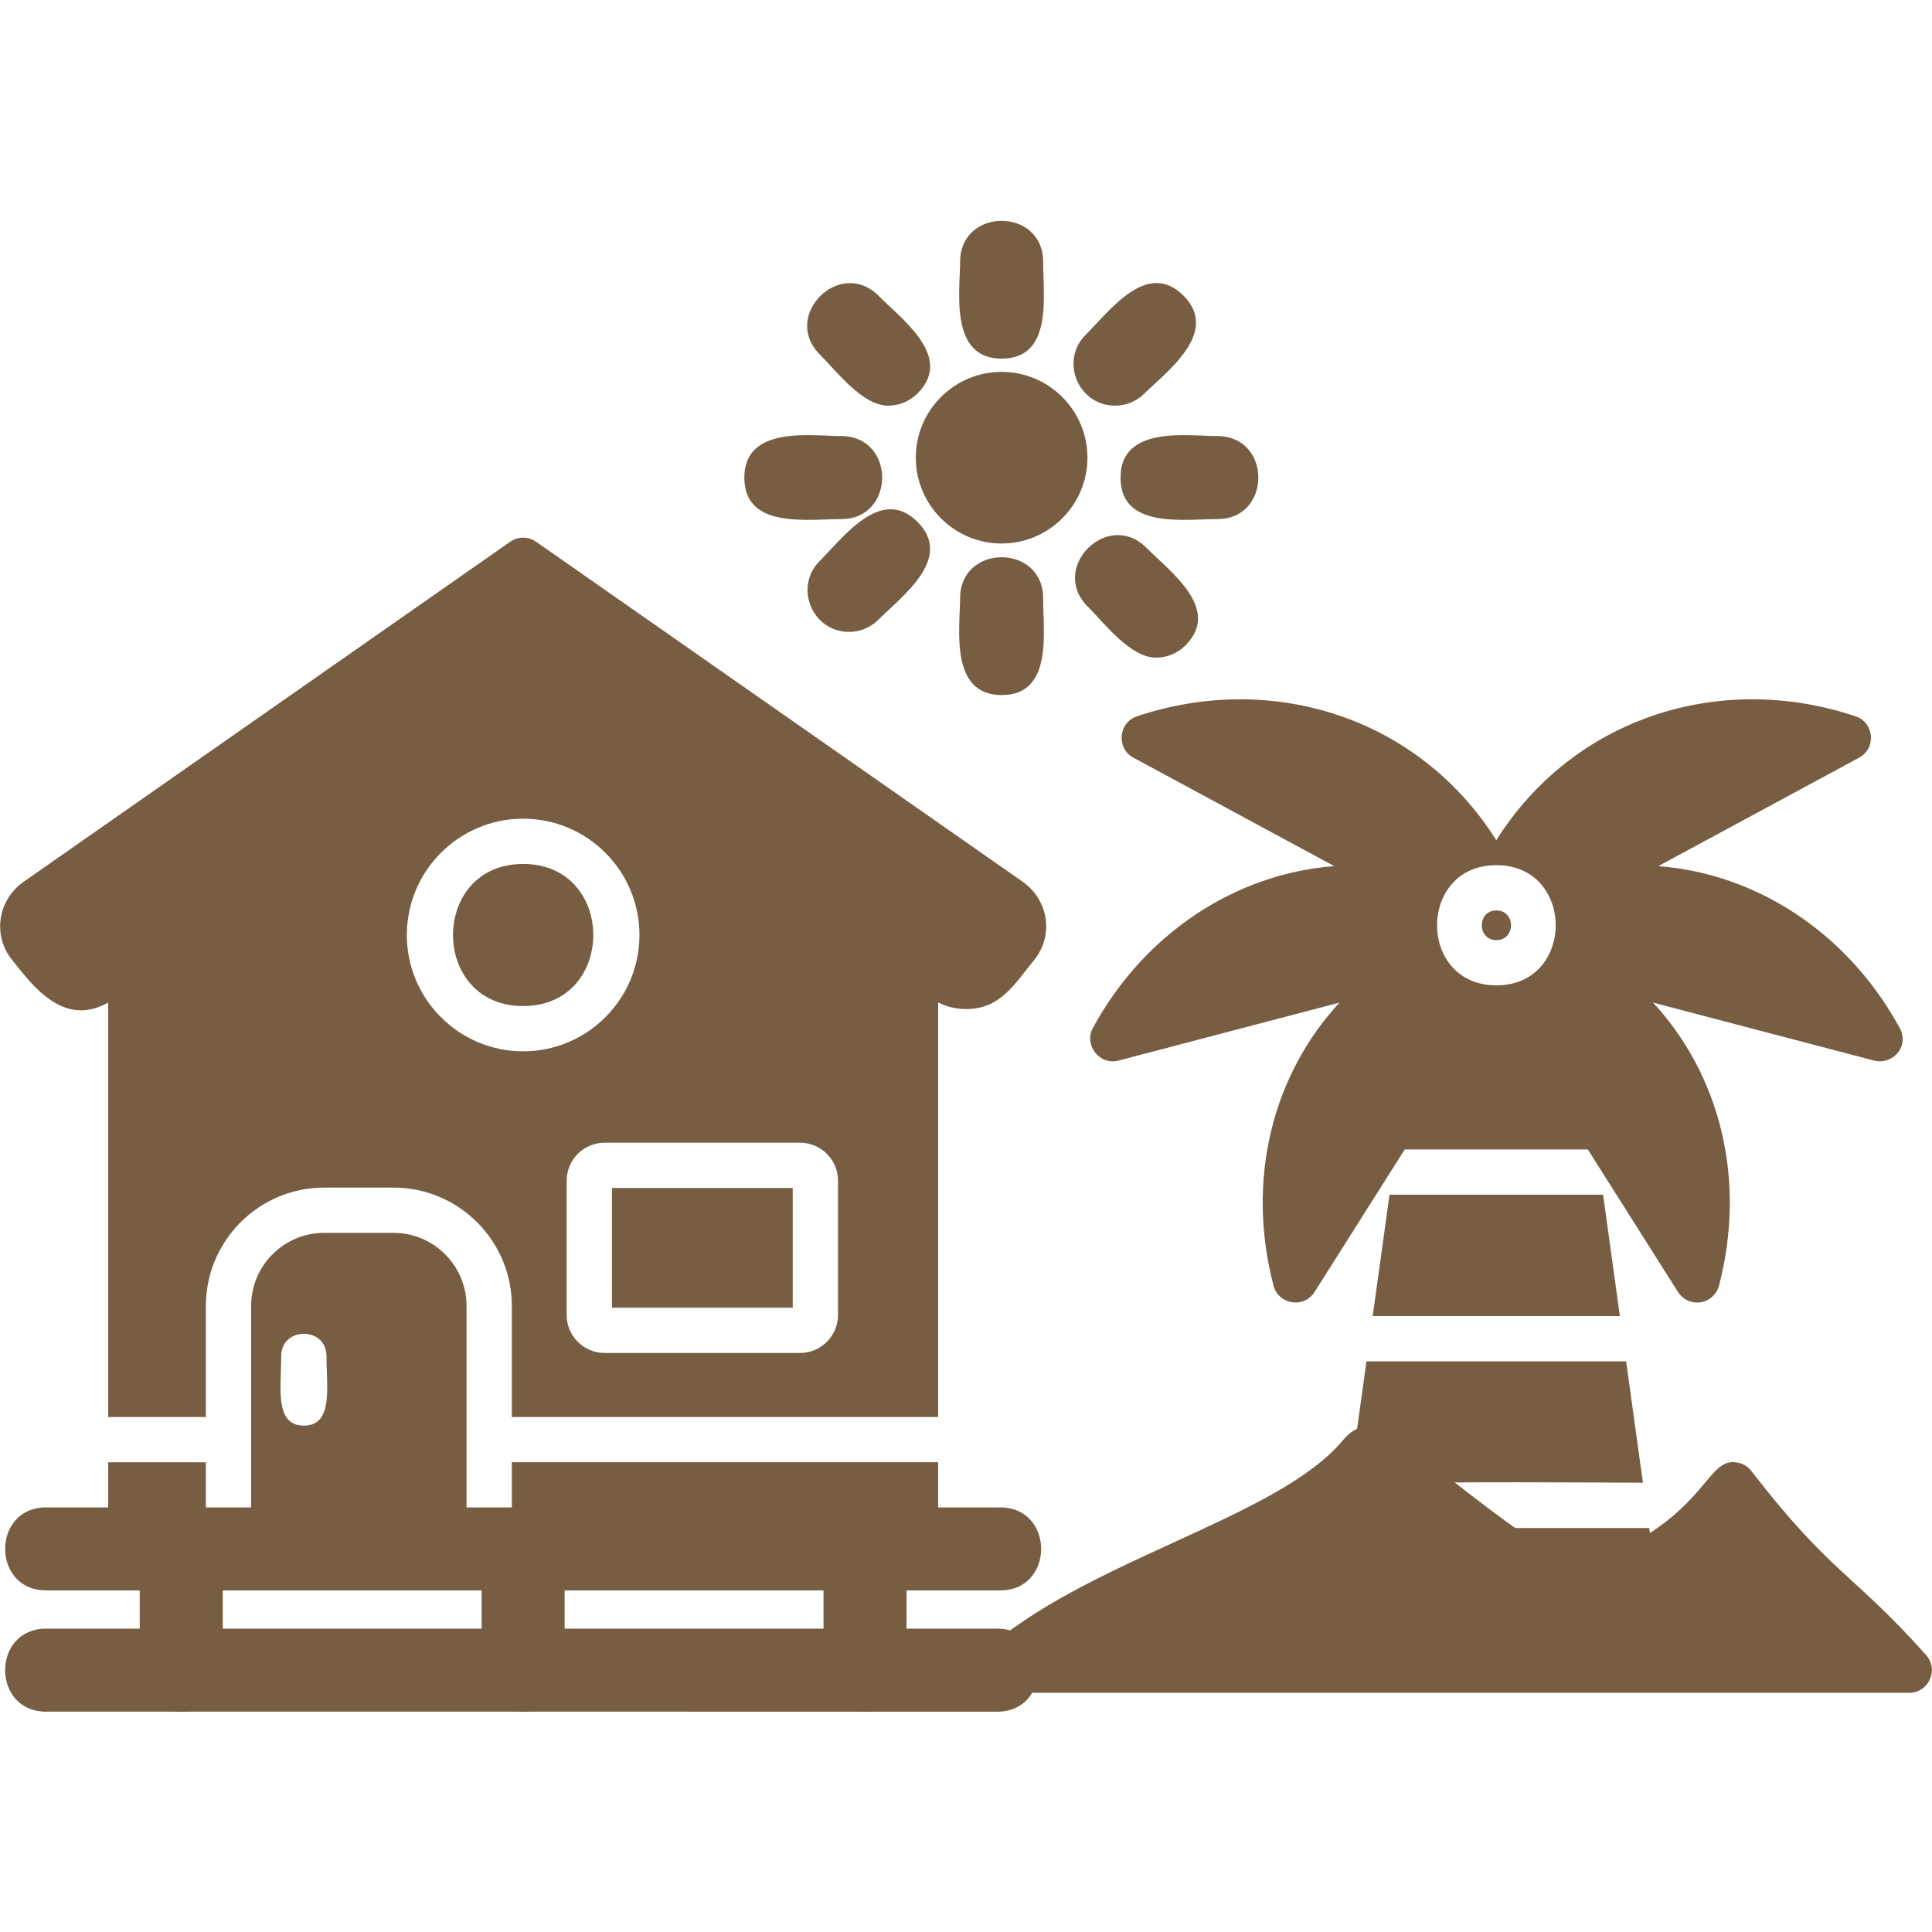
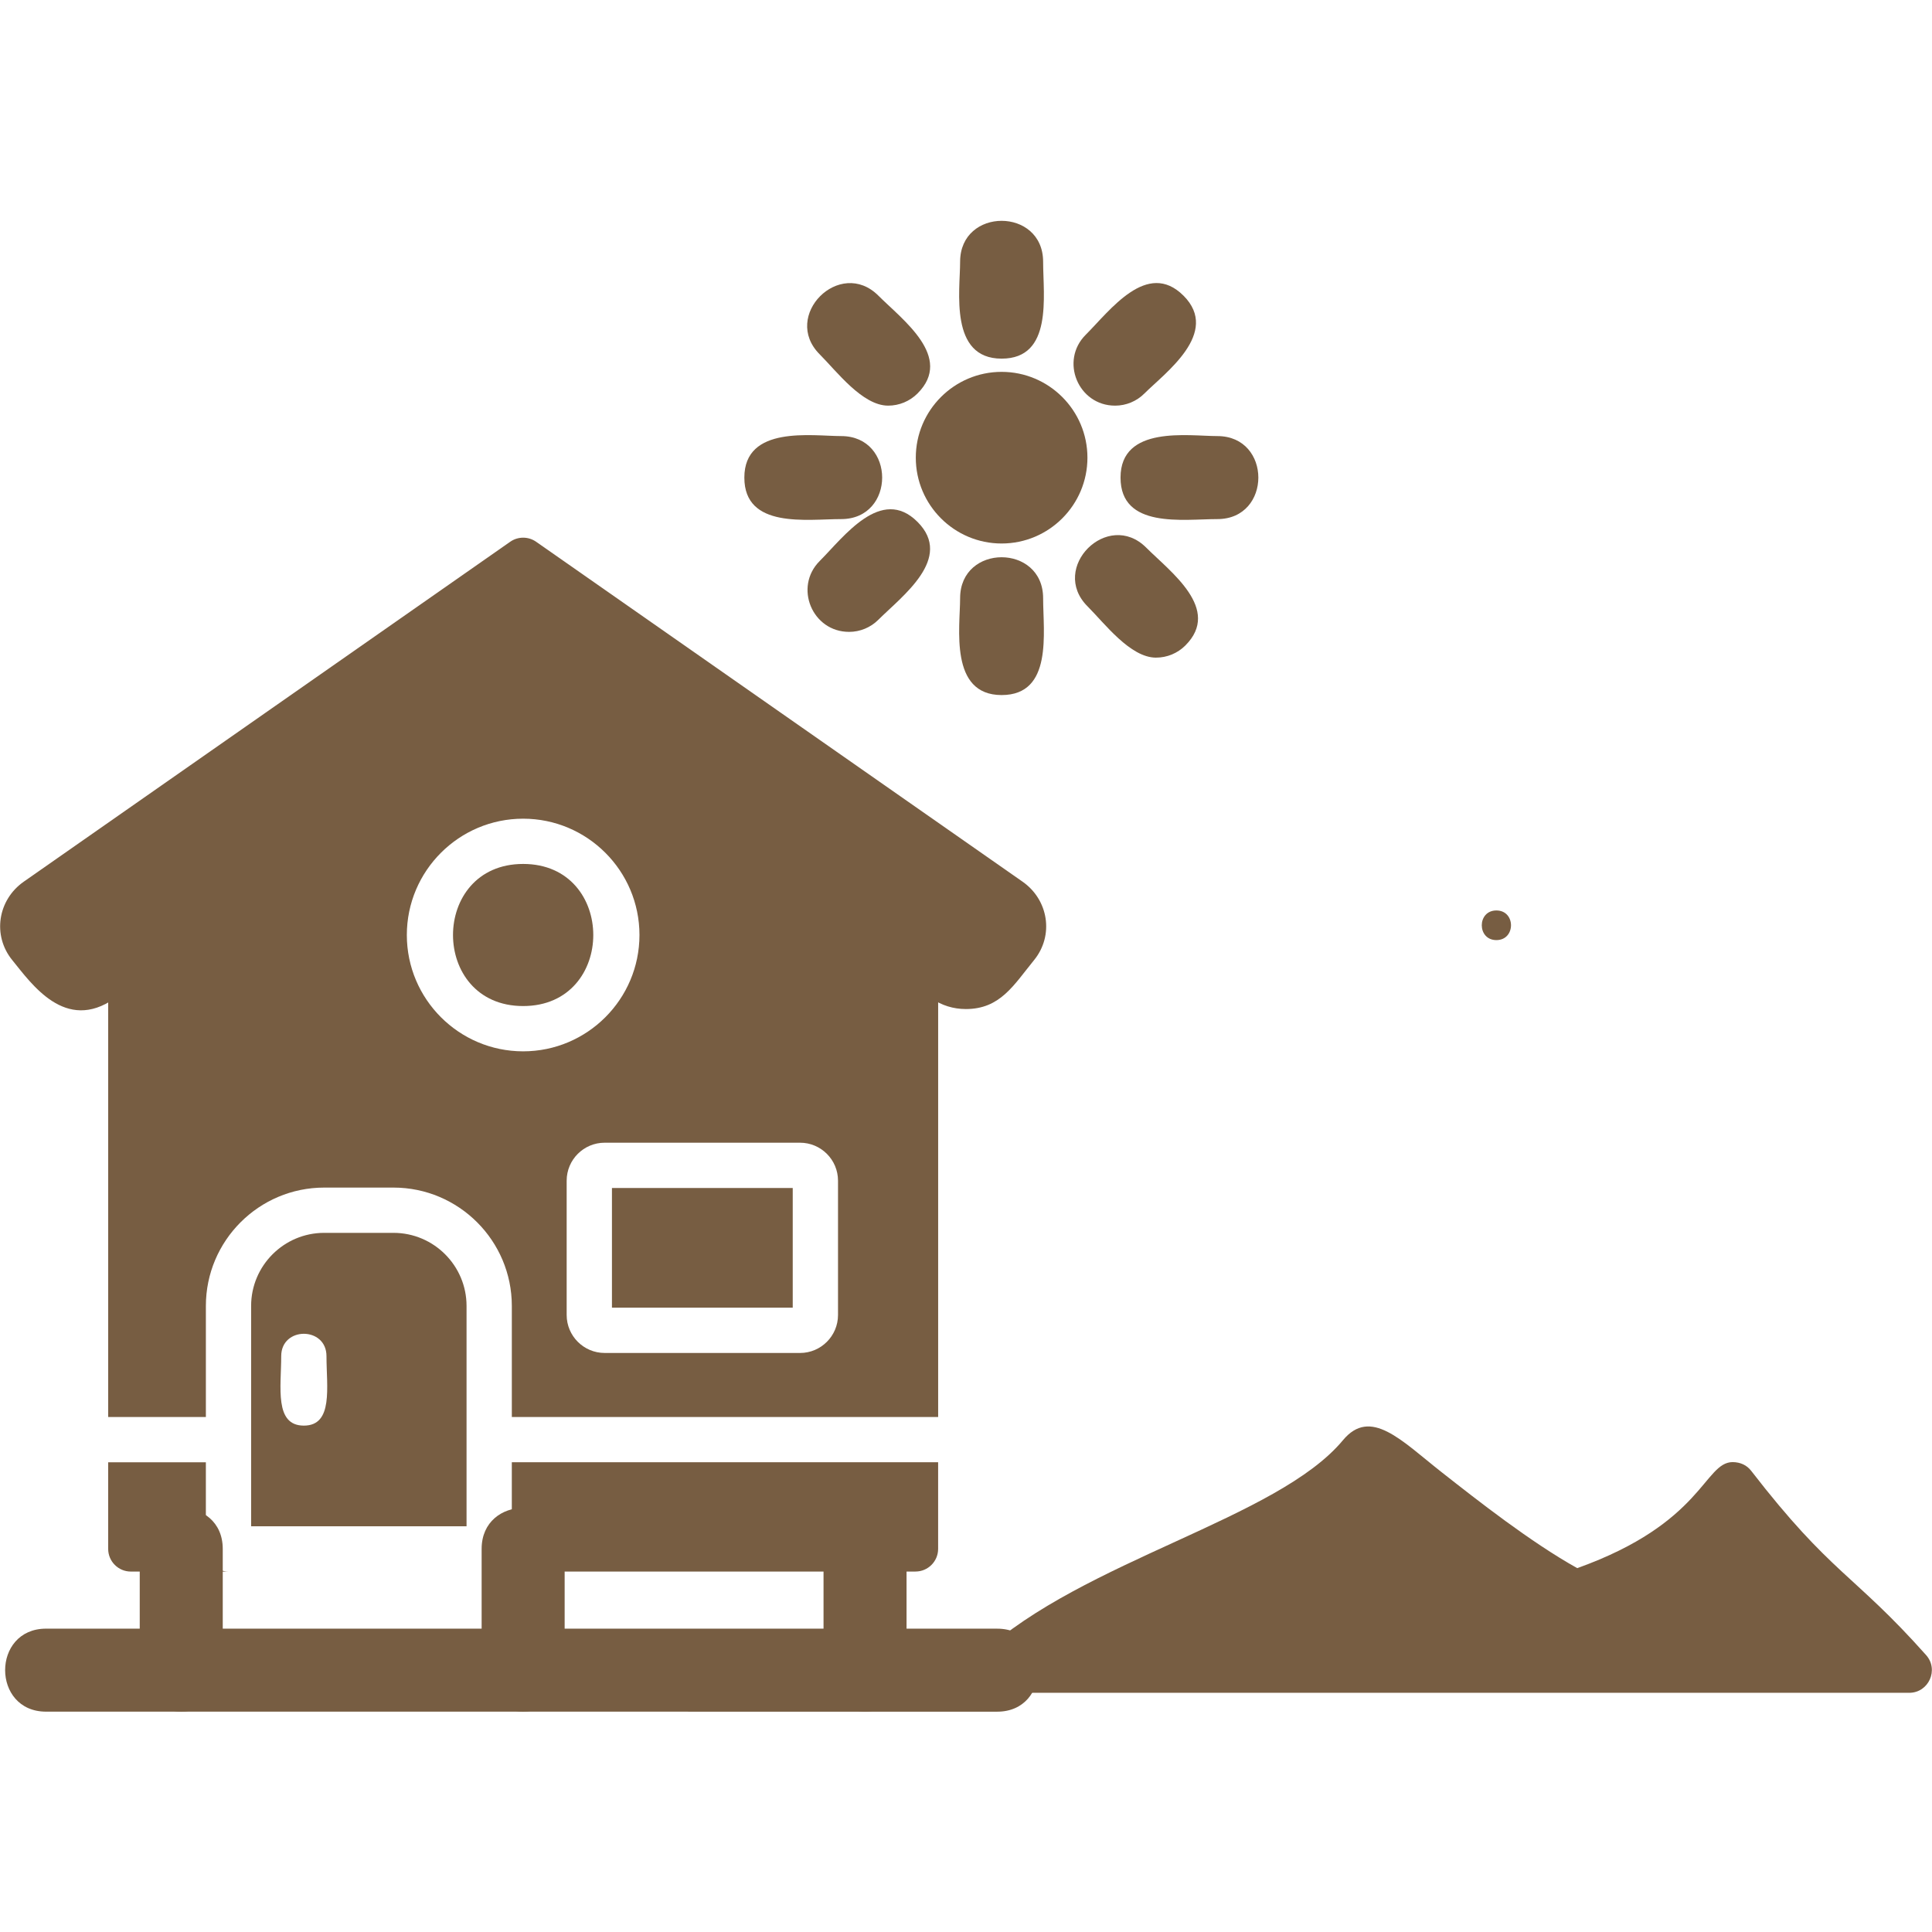
<svg xmlns="http://www.w3.org/2000/svg" clip-rule="evenodd" fill-rule="evenodd" height="512" image-rendering="optimizeQuality" shape-rendering="geometricPrecision" text-rendering="geometricPrecision" viewBox="0 0 1706.66 1706.66" width="512" fill="#775D42">
  <g id="Layer_x0020_1">
-     <path d="m1441.6 1405.9c-9.3 0-30.04-11.69-45.61-11.69-5.4 0-46.23-20.59-89.56-44.42h150.39c2.74 19.81 13.54 56.11-15.22 56.11zm-202.44-94.87c-25.3-15.46-43.21-27.97-42.7-31.69l10.62-76.77h229.38l14.83 107.22c-26.82 0-200.44-1.54-212.13 1.24zm-26.55-148.45 14.83-107.21h188.67l14.82 107.21h-218.31zm20.36-147.2 10.43-75.41c1.99-14.39 41.56-58.78 78.48-55.78 9.22.75 50.64 8.79 78.27 55.81l10.42 75.38z" />
-     <path d="m1499.2 1150.64c-6.78 0-13.2-3.46-16.9-9.32l-160.54-253.77-160.54 253.77c-9.37 14.8-31.86 11.18-36.25-5.66-24.51-94.2-.6-186.28 58.29-249.99l-195.15 51.19c-16.82 4.43-30.91-13.63-22.65-28.87 44.93-82.79 125.43-136.26 213.19-142.87l-177.41-95.81c-15.36-8.3-13.36-31.05 3.18-36.58 120.06-40.09 249.44 1.54 317.34 109.51 67.9-107.96 197.27-149.62 317.33-109.51 16.56 5.53 18.54 28.28 3.18 36.58l-177.42 95.81c86.8 6.53 166.5 58.91 211.7 140.15 12.32 18.63-4.88 35.88-21.15 31.58l-195.15-51.19c58.88 63.71 82.78 155.8 58.27 249.99-2.28 8.74-10.26 14.99-19.32 14.99zm-177.35-280.21c-69.87 0-69.84-106.16 0-106.16 69.85 0 69.9 106.16 0 106.16z" />
    <path d="m1686.54 1495.37h-805.65c-18.18 0-26.9-22.48-13.53-34.75 90.09-82.63 260.96-118.66 318.96-188.4 24.42-29.36 51.58.28 87.1 28.2 32.15 25.26 78.54 61.73 119.85 84.82 111.44-39.88 111.91-93.48 137.31-93.68 6.94.1 12.48 2.69 16.4 7.76 70.82 91.61 90.37 90.66 154.49 162.74 11.46 12.89 2.24 33.3-14.95 33.3z" />
    <path d="m1321.85 804.27c-17.2 0-17.2 26.18 0 26.18 17.21 0 17.23-26.18 0-26.18z" />
    <path d="m160.11 1512.03c-20.23 0-36.67-16.43-36.67-36.66v-107.12c0-48.28 73.33-48.28 73.33 0v107.12c0 20.23-16.43 36.66-36.66 36.66zm302.02 0c-20.23 0-36.67-16.43-36.67-36.66v-107.12c0-48.28 73.33-48.28 73.33 0v107.12c0 20.23-16.43 36.66-36.66 36.66zm302.02 0c-20.23 0-36.67-16.43-36.67-36.66v-107.12c0-48.28 73.33-48.28 73.33 0v107.12c0 20.24-16.42 36.66-36.66 36.66z" />
    <path d="m880.87 1512.04-840.13-.02c-48.28 0-48.28-73.33 0-73.33l840.13.02c48.28 0 48.28 73.33 0 73.33z" />
    <path d="m884.79 480.11c-41.79 0-75.81-34-75.81-75.81s34-75.81 75.81-75.81 75.81 34 75.81 75.81-34.01 75.81-75.81 75.81z" />
    <path d="m853.11 891.35c-10.93 0-21.36-3.24-30.15-9.39l-360.83-252.14-360.85 252.16c-43.59 30.43-73.32-12.82-90.41-33.8-17.85-21.92-12.78-53.34 10.13-69.35l429.69-300.26c6.88-4.81 16.02-4.81 22.9 0l429.69 300.26c22.91 16 28 47.44 10.13 69.35-18.13 22.25-29.86 43.18-60.3 43.18z" />
    <path d="m808.7 1388.25h-376.57c11.05 0 20-8.97 19.99-20v-76.54h376.59v76.53c-.02 11.04-8.96 20-20.02 20zm-356.57-136.53v-98.1c0-57.64-46.91-104.55-104.55-104.55h-61.17c-57.66 0-104.55 46.91-104.55 104.55v98.1h-86.29v-404.11c0-26.3 327.5-204.06 372.06-235.68 43.4 31.86 361.1 209.39 361.1 235.68v404.11h-376.59zm-270.28 40v76.54c0 11.03 8.96 20 20 20h-86.29c-11.04 0-20-8.97-20-20v-76.54zm86.56-32.38c-26.26 0-20-34.14-20-61.37 0-26.33 39.99-26.32 39.99 0 0 27.24 6.26 61.37-20 61.37zm-46.57 88.91h190.29v-194.64c0-35.59-28.95-64.55-64.56-64.55h-61.18c-35.59 0-64.56 28.96-64.56 64.55v194.64zm484.89-153.09h-172.61c-18.5 0-33.55-15.06-33.55-33.55v-118.63c0-18.5 15.04-33.55 33.55-33.55h172.61c18.5 0 33.54 15.05 33.54 33.55v118.63c0 18.5-15.06 33.56-33.54 33.56zm-166.16-40h159.7v-105.72h-159.7zm-78.44-226.45c-56.66 0-102.75-46.09-102.75-102.76 0-56.66 46.09-102.75 102.75-102.75s102.75 46.09 102.75 102.75-46.09 102.76-102.75 102.76zm0-165.53c-82.6 0-82.63 125.53 0 125.53s82.59-125.53 0-125.53z" />
-     <path d="m883.5 1404.91h-842.74c-48.28 0-48.28-73.32 0-73.32h842.74c48.28 0 48.28 73.32 0 73.32z" />
    <path d="m784.57 358.33c-22.78 0-45.43-30.27-60.46-45.3-34.03-34 17.85-85.87 51.84-51.84 21.39 21.41 66.69 54.29 34.54 86.4-6.89 6.88-16.19 10.74-25.92 10.74z" />
    <path d="m743.06 458.55c-30.26 0-85.53 8.76-85.53-36.66 0-46.41 59.93-36.67 85.53-36.67 48.28 0 48.28 73.33 0 73.33z" />
    <path d="m750.02 558.17c-32.53 0-48.95-39.56-25.94-62.59 21.4-21.43 54.31-66.67 86.42-34.56s-13.59 65.51-34.57 86.43c-6.89 6.87-16.17 10.73-25.91 10.73z" />
    <path d="m884.79 613.99c-46.41 0-36.66-59.94-36.66-85.53 0-48.28 73.33-48.28 73.33 0 0 30.26 8.76 85.53-36.67 85.53z" />
    <path d="m1021.19 580.94c-22.79 0-45.43-30.26-60.48-45.29-34.04-34.01 17.86-85.88 51.86-51.85 21.36 21.4 66.69 54.26 34.54 86.39-6.89 6.88-16.18 10.74-25.92 10.74z" />
-     <path d="m1075.37 458.55c-30.26 0-85.53 8.76-85.53-36.66 0-46.41 59.94-36.67 85.53-36.67 48.28 0 48.28 73.33 0 73.33z" />
+     <path d="m1075.37 458.55c-30.26 0-85.53 8.76-85.53-36.66 0-46.41 59.94-36.67 85.53-36.67 48.28 0 48.28 73.33 0 73.33" />
    <path d="m985 358.33c-32.54 0-48.97-39.57-25.93-62.59 21.42-21.39 54.27-66.68 86.41-34.54 32.83 32.83-16.44 68.27-34.54 86.39-6.89 6.89-16.19 10.75-25.93 10.75z" />
    <path d="m884.79 316.81c-46.41 0-36.66-59.94-36.66-85.53 0-48.28 73.33-48.28 73.33 0 0 30.28 8.75 85.53-36.67 85.53z" />
  </g>
</svg>